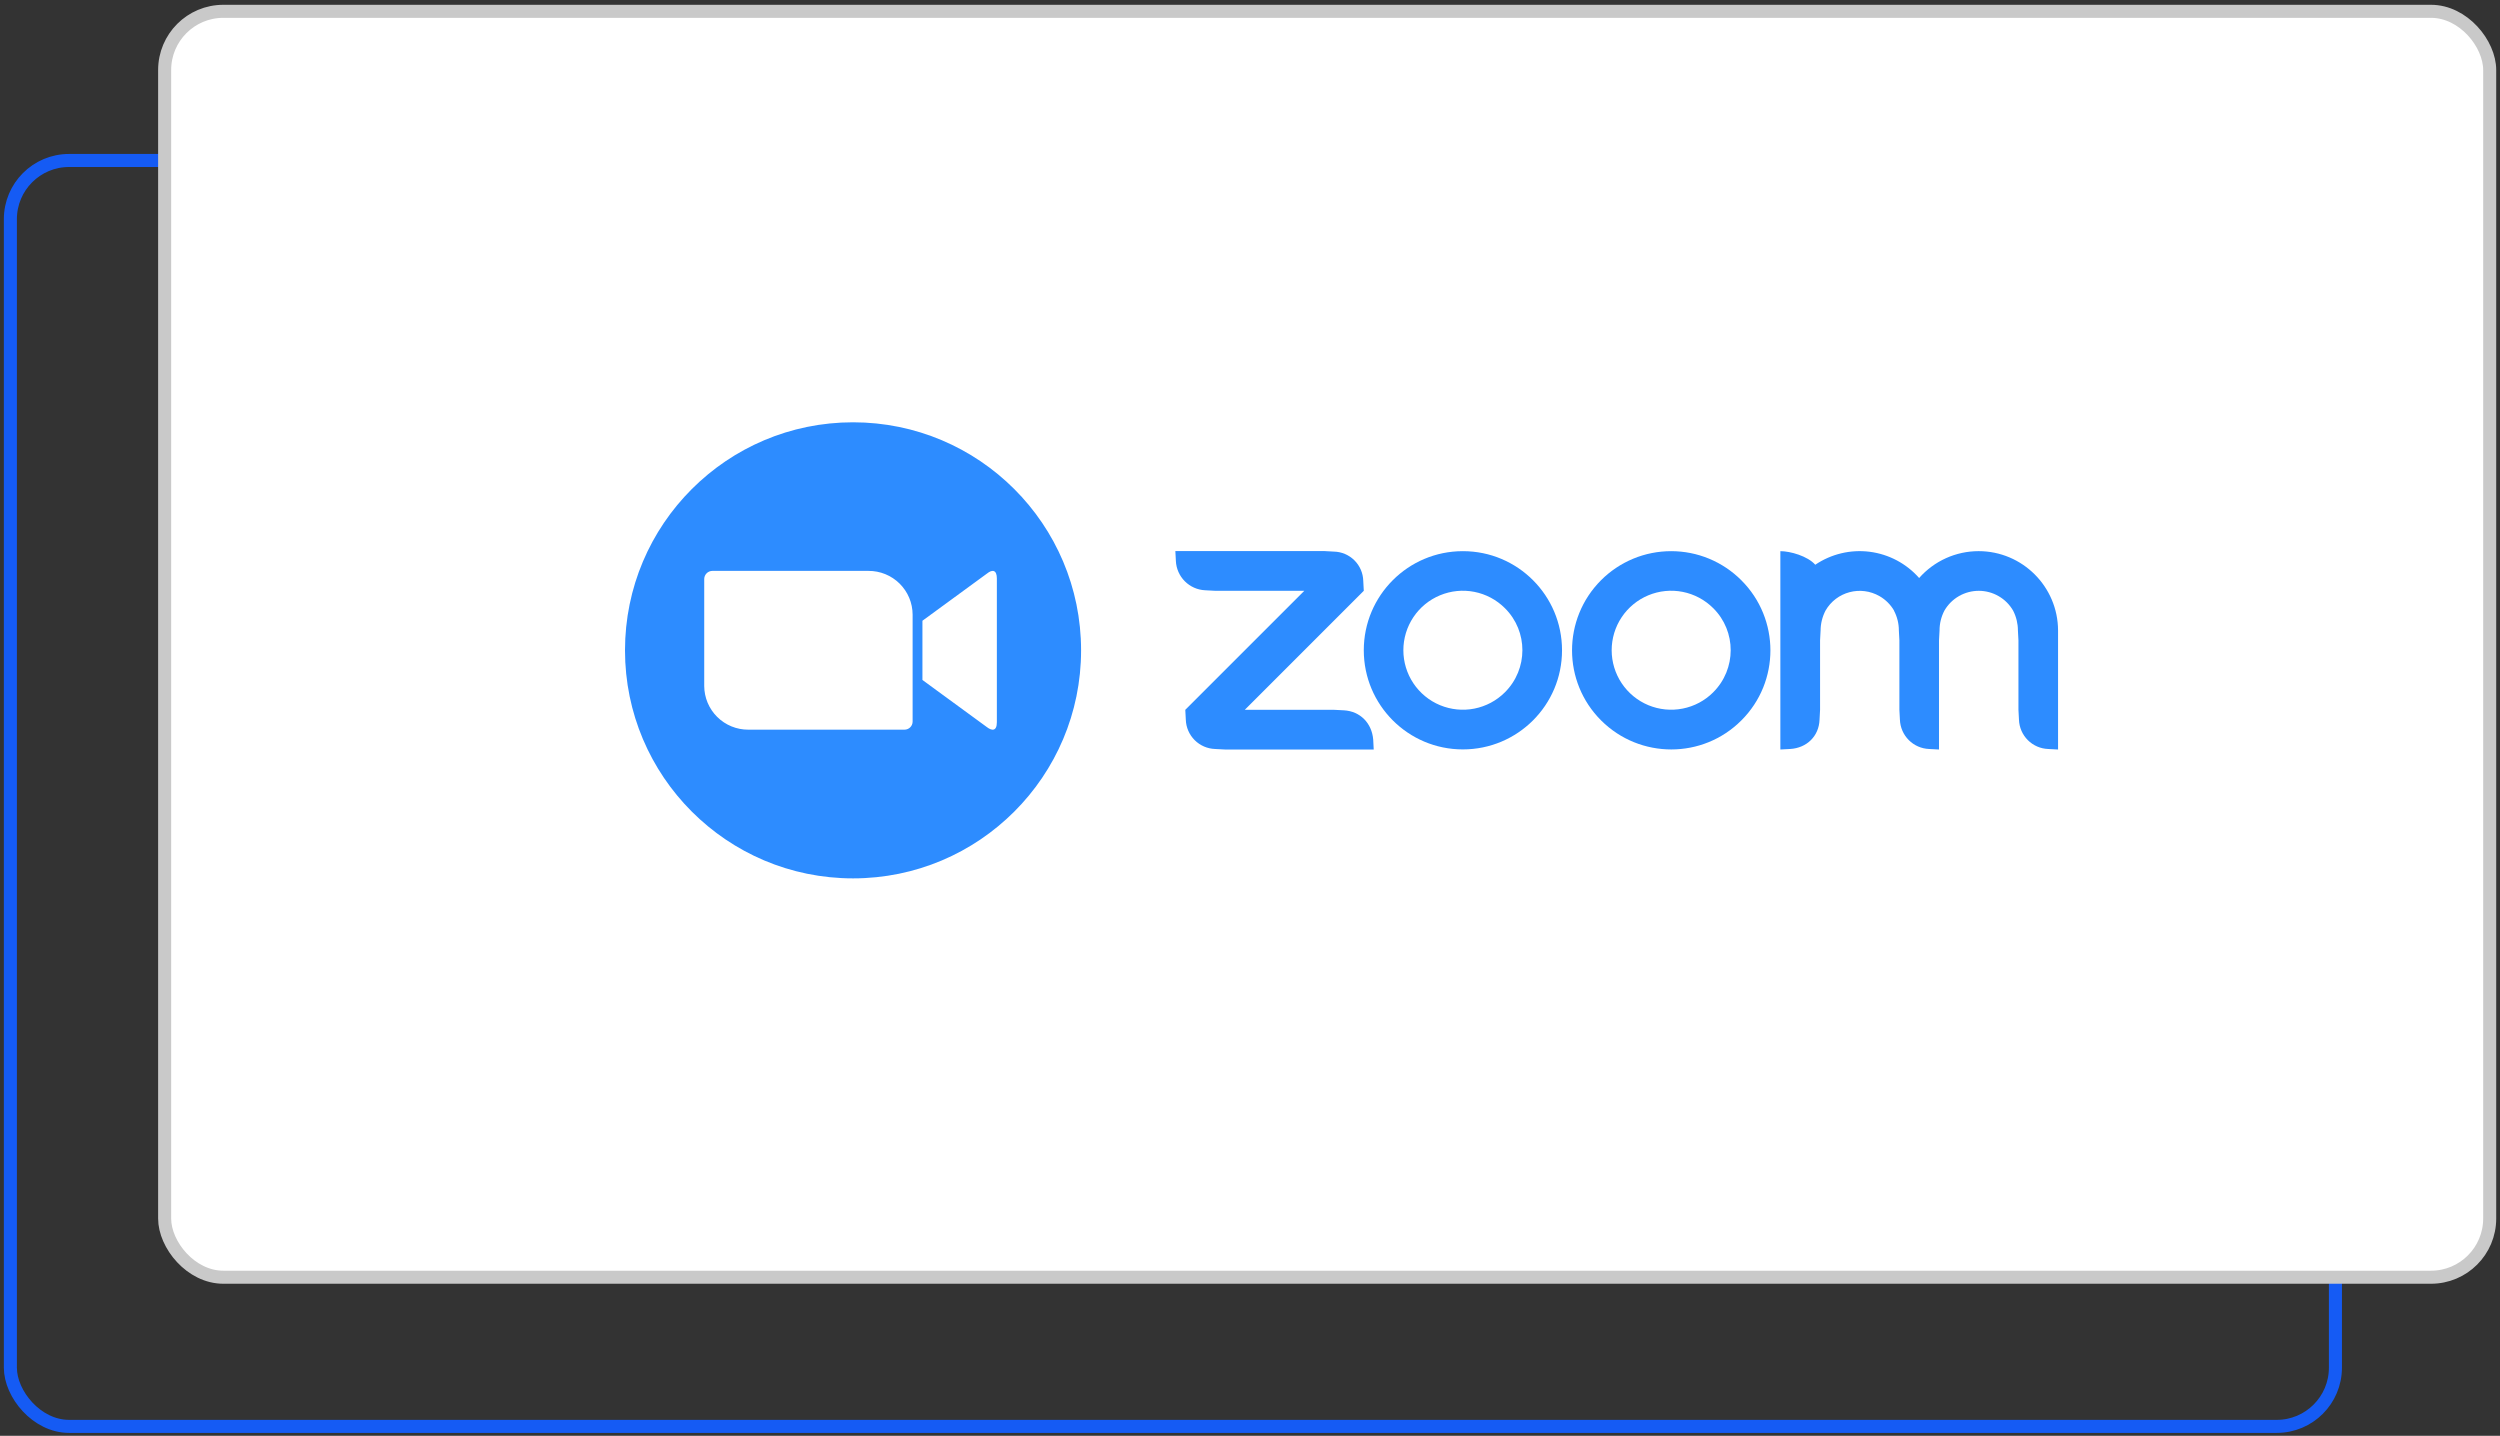
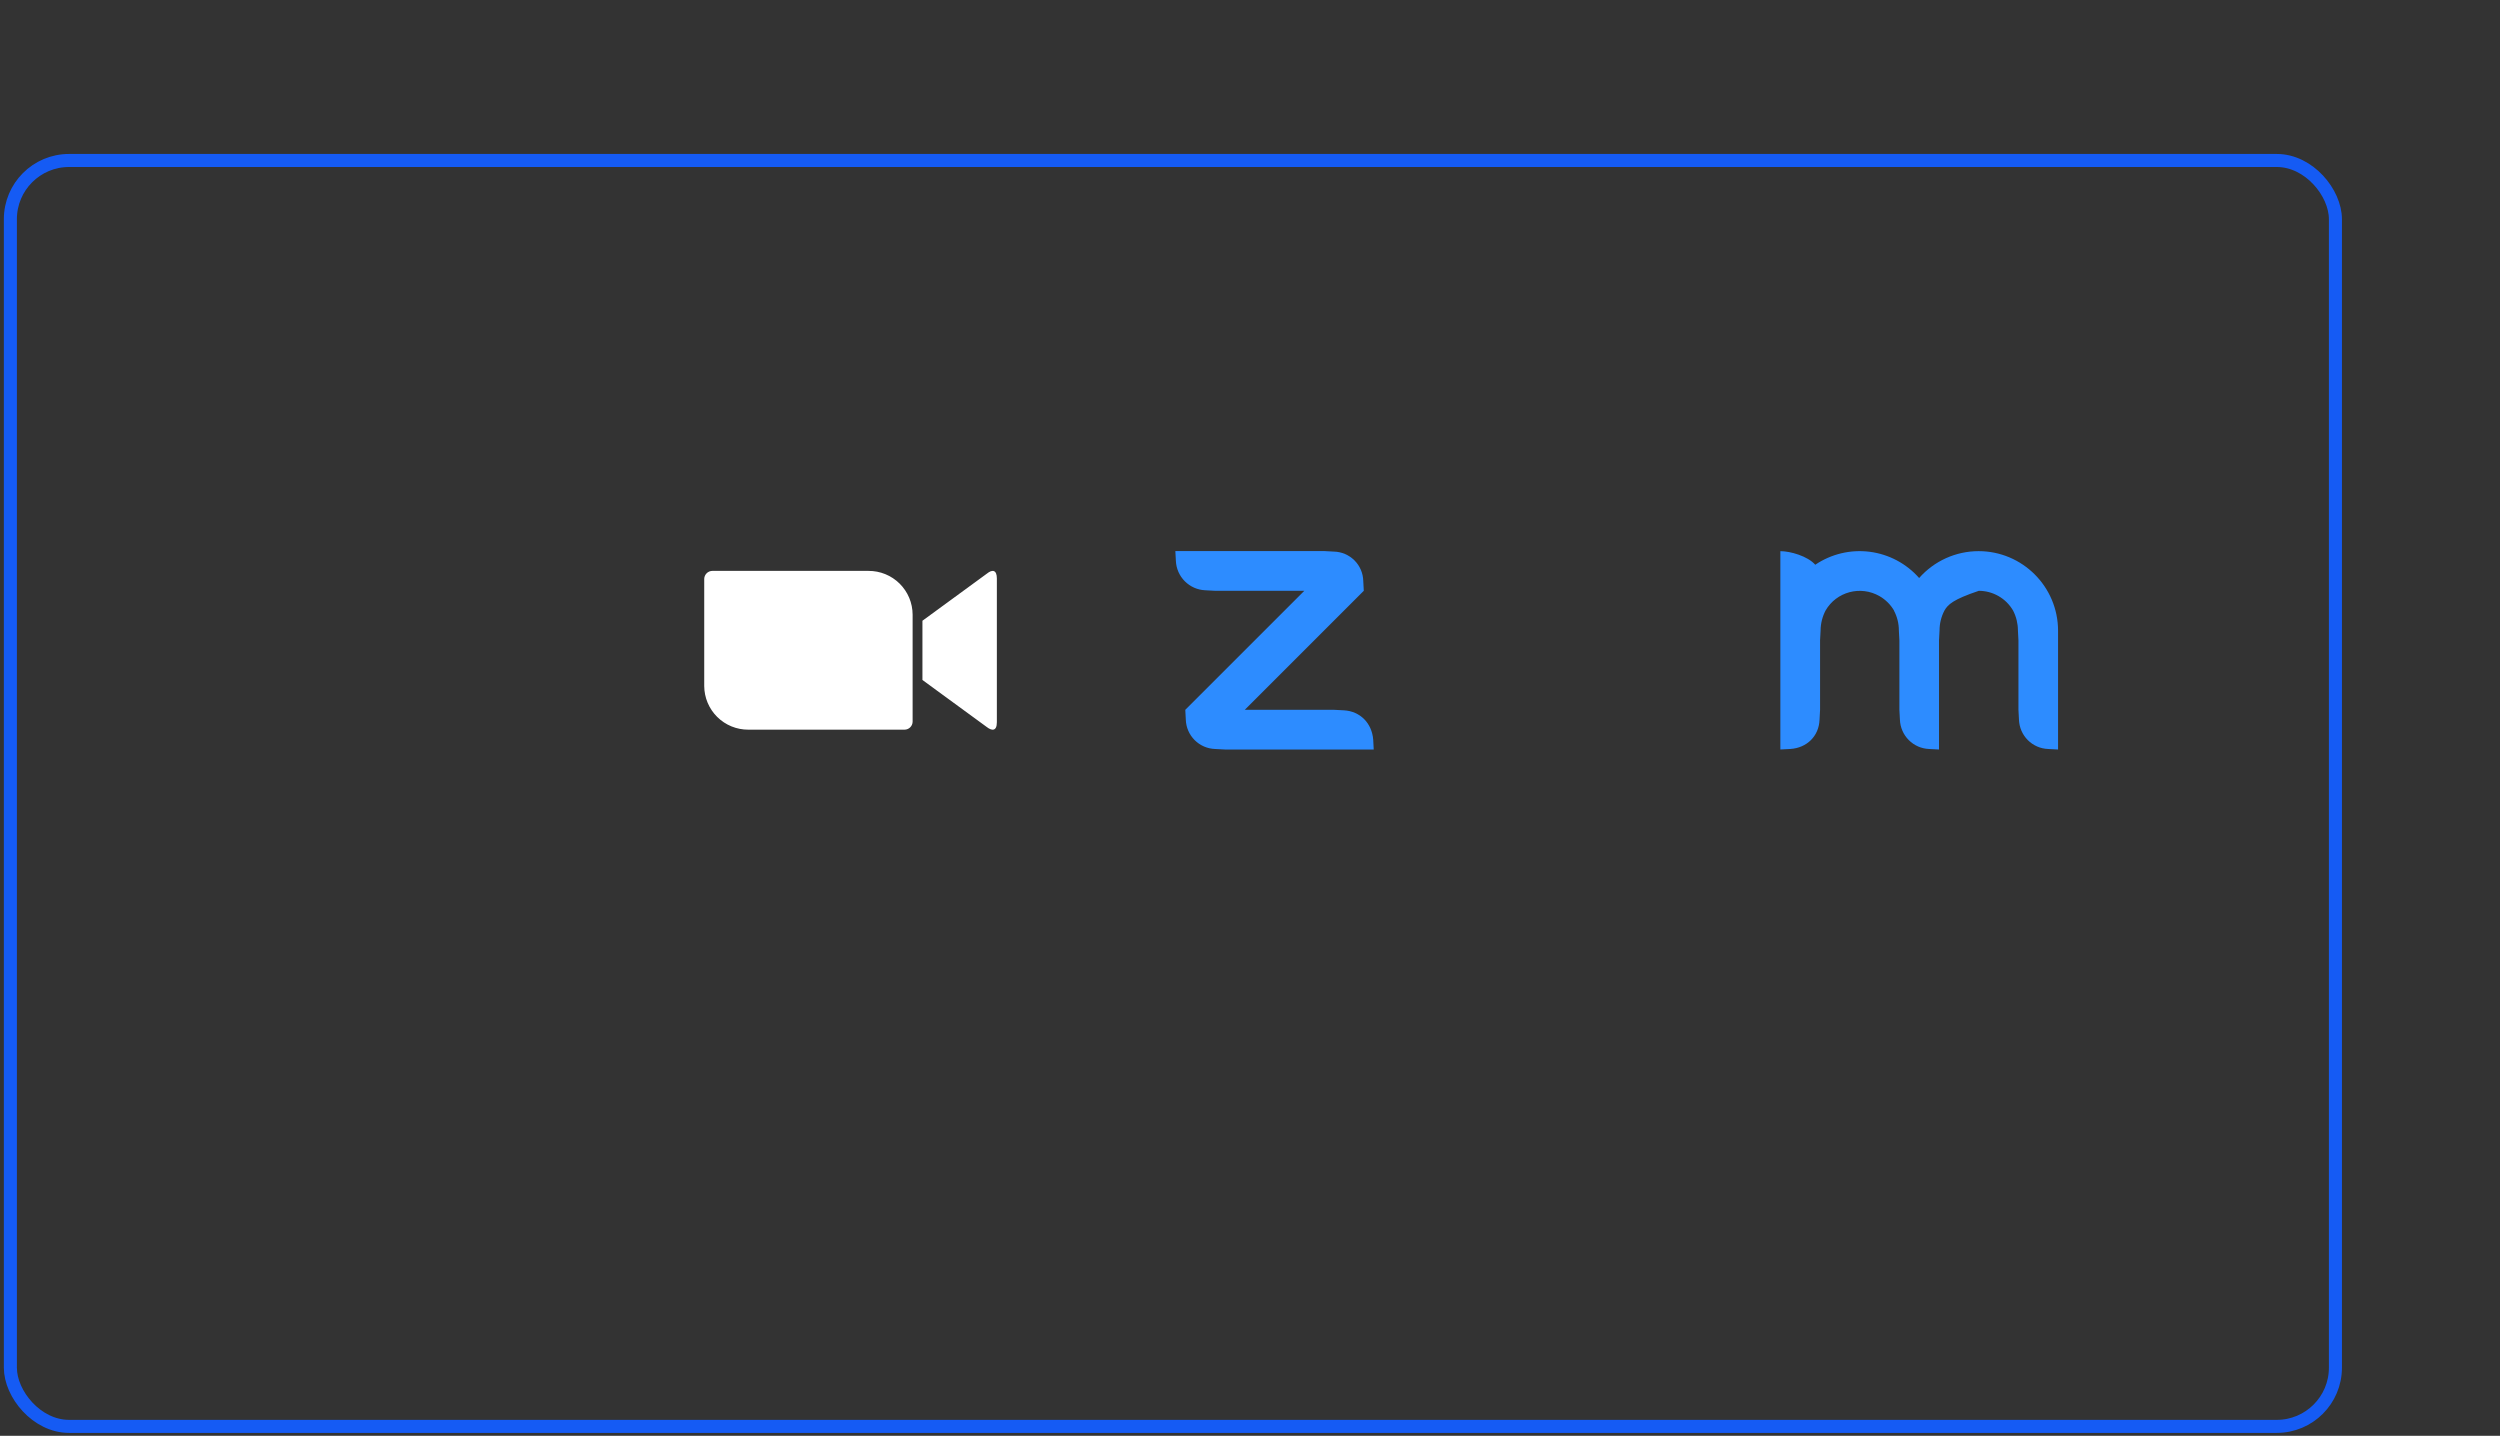
<svg xmlns="http://www.w3.org/2000/svg" width="148" height="85" viewBox="0 0 148 85" fill="none">
  <rect x="0" y="0" width="148" height="85" fill="#333333" stroke="none" />
  <rect x="0.614" y="9.5" width="137.643" height="74.942" rx="3.475" stroke="#155BF4" stroke-width="0.772" />
-   <rect x="9.747" y="0.67" width="137.643" height="74.942" rx="3.475" fill="url(#paint0_linear_3103_18916)" stroke="#C9C9C9" stroke-width="0.772" />
  <g clip-path="url(#clip0_3103_18916)">
-     <path d="M50.5 52C57.956 52 64 45.956 64 38.5C64 31.044 57.956 25 50.5 25C43.044 25 37 31.044 37 38.5C37 45.956 43.044 52 50.5 52Z" fill="#2D8CFF" />
    <path d="M54.608 36.748L58.426 33.957C58.76 33.685 59.014 33.747 59.014 34.248V42.755C59.014 43.318 58.698 43.256 58.426 43.046L54.608 40.255V36.748ZM41.69 34.274V40.61C41.692 40.951 41.76 41.289 41.892 41.603C42.025 41.918 42.217 42.204 42.46 42.444C42.702 42.684 42.99 42.874 43.306 43.003C43.622 43.132 43.96 43.198 44.301 43.196H53.55C53.675 43.195 53.795 43.146 53.884 43.058C53.973 42.97 54.025 42.851 54.027 42.726V36.384C54.026 36.043 53.957 35.705 53.825 35.39C53.693 35.075 53.5 34.79 53.258 34.55C53.015 34.309 52.728 34.119 52.412 33.99C52.096 33.861 51.758 33.795 51.416 33.797H42.166C42.041 33.799 41.92 33.85 41.832 33.939C41.743 34.028 41.692 34.148 41.69 34.274Z" fill="white" />
    <path d="M81.324 44.371H72.52L71.932 44.34C71.478 44.325 71.046 44.137 70.725 43.816C70.403 43.494 70.215 43.063 70.2 42.608L70.169 42.021L77.216 34.975H71.932L71.344 34.944C70.891 34.923 70.463 34.733 70.143 34.413C69.823 34.093 69.633 33.664 69.612 33.211L69.581 32.623H78.385L78.973 32.655C79.428 32.666 79.862 32.853 80.184 33.175C80.507 33.497 80.693 33.931 80.705 34.387L80.736 34.975L73.691 42.021H78.974L79.562 42.051C80.527 42.107 81.214 42.813 81.294 43.784L81.324 44.371Z" fill="#2D8CFF" />
-     <path d="M86.607 32.629H86.601C83.359 32.629 80.736 35.258 80.736 38.494C80.736 41.736 83.359 44.365 86.601 44.365C89.844 44.365 92.472 41.742 92.472 38.5C92.472 35.258 89.849 32.629 86.607 32.629ZM89.088 40.987C88.595 41.479 87.968 41.813 87.285 41.949C86.602 42.084 85.894 42.013 85.251 41.747C84.608 41.48 84.058 41.028 83.672 40.45C83.285 39.87 83.079 39.19 83.079 38.494C83.079 37.798 83.285 37.117 83.672 36.538C84.058 35.959 84.608 35.508 85.251 35.241C85.894 34.974 86.602 34.904 87.285 35.039C87.968 35.174 88.595 35.509 89.088 36.001L89.094 36.007C90.474 37.38 90.468 39.614 89.088 40.987V40.987Z" fill="#2D8CFF" />
-     <path d="M103.084 34.349C102.539 33.803 101.892 33.371 101.18 33.075C100.467 32.78 99.704 32.629 98.933 32.629C98.162 32.629 97.398 32.78 96.686 33.075C95.974 33.371 95.327 33.803 94.782 34.349C92.492 36.645 92.492 40.362 94.788 42.651C97.084 44.94 100.802 44.941 103.091 42.646C105.385 40.356 105.379 36.638 103.084 34.349ZM101.42 40.987C100.927 41.479 100.3 41.813 99.617 41.948C98.934 42.084 98.226 42.013 97.583 41.747C96.94 41.48 96.391 41.028 96.004 40.449C95.617 39.87 95.411 39.19 95.411 38.494C95.411 37.798 95.617 37.117 96.004 36.538C96.391 35.959 96.94 35.508 97.583 35.241C98.226 34.974 98.934 34.904 99.617 35.039C100.3 35.174 100.927 35.509 101.42 36.001L101.427 36.007C102.805 37.38 102.799 39.614 101.419 40.987H101.42Z" fill="#2D8CFF" />
-     <path d="M121.837 37.325V44.371L121.249 44.34C120.796 44.323 120.366 44.135 120.045 43.814C119.725 43.492 119.539 43.062 119.523 42.608L119.492 42.021V37.911L119.461 37.323C119.46 36.914 119.363 36.512 119.176 36.148C118.97 35.792 118.674 35.496 118.317 35.291C117.961 35.085 117.557 34.977 117.146 34.976C116.734 34.976 116.33 35.083 115.973 35.287C115.616 35.492 115.319 35.786 115.112 36.142C114.92 36.506 114.82 36.912 114.821 37.323L114.789 37.911V44.371L114.201 44.34C113.748 44.322 113.319 44.133 112.999 43.812C112.679 43.491 112.492 43.061 112.475 42.608L112.444 42.021V37.911L112.413 37.323C112.413 36.914 112.313 36.51 112.122 36.148H112.129C111.923 35.794 111.628 35.5 111.274 35.295C110.148 34.645 108.713 35.029 108.07 36.148C107.882 36.512 107.782 36.915 107.779 37.324L107.748 37.911V42.019L107.717 42.607C107.68 43.584 106.961 44.278 105.985 44.339L105.397 44.37V32.629C105.985 32.629 107.011 32.919 107.463 33.433C108.409 32.794 109.554 32.521 110.686 32.665C111.818 32.81 112.859 33.362 113.613 34.218C114.054 33.718 114.596 33.318 115.202 33.044C115.809 32.77 116.468 32.628 117.134 32.628C119.726 32.629 121.829 34.732 121.837 37.325Z" fill="#2D8CFF" />
+     <path d="M121.837 37.325V44.371L121.249 44.34C120.796 44.323 120.366 44.135 120.045 43.814C119.725 43.492 119.539 43.062 119.523 42.608L119.492 42.021V37.911L119.461 37.323C119.46 36.914 119.363 36.512 119.176 36.148C118.97 35.792 118.674 35.496 118.317 35.291C117.961 35.085 117.557 34.977 117.146 34.976C115.616 35.492 115.319 35.786 115.112 36.142C114.92 36.506 114.82 36.912 114.821 37.323L114.789 37.911V44.371L114.201 44.34C113.748 44.322 113.319 44.133 112.999 43.812C112.679 43.491 112.492 43.061 112.475 42.608L112.444 42.021V37.911L112.413 37.323C112.413 36.914 112.313 36.51 112.122 36.148H112.129C111.923 35.794 111.628 35.5 111.274 35.295C110.148 34.645 108.713 35.029 108.07 36.148C107.882 36.512 107.782 36.915 107.779 37.324L107.748 37.911V42.019L107.717 42.607C107.68 43.584 106.961 44.278 105.985 44.339L105.397 44.37V32.629C105.985 32.629 107.011 32.919 107.463 33.433C108.409 32.794 109.554 32.521 110.686 32.665C111.818 32.81 112.859 33.362 113.613 34.218C114.054 33.718 114.596 33.318 115.202 33.044C115.809 32.77 116.468 32.628 117.134 32.628C119.726 32.629 121.829 34.732 121.837 37.325Z" fill="#2D8CFF" />
  </g>
  <defs>
    <linearGradient id="paint0_linear_3103_18916" x1="17.303" y1="27.557" x2="141.32" y2="75.98" gradientUnits="userSpaceOnUse">
      <stop stop-color="white" />
      <stop offset="1" stop-color="white" />
    </linearGradient>
    <clipPath id="clip0_3103_18916">
      <rect width="84.836" height="27" fill="white" transform="translate(37 25)" />
    </clipPath>
  </defs>
</svg>